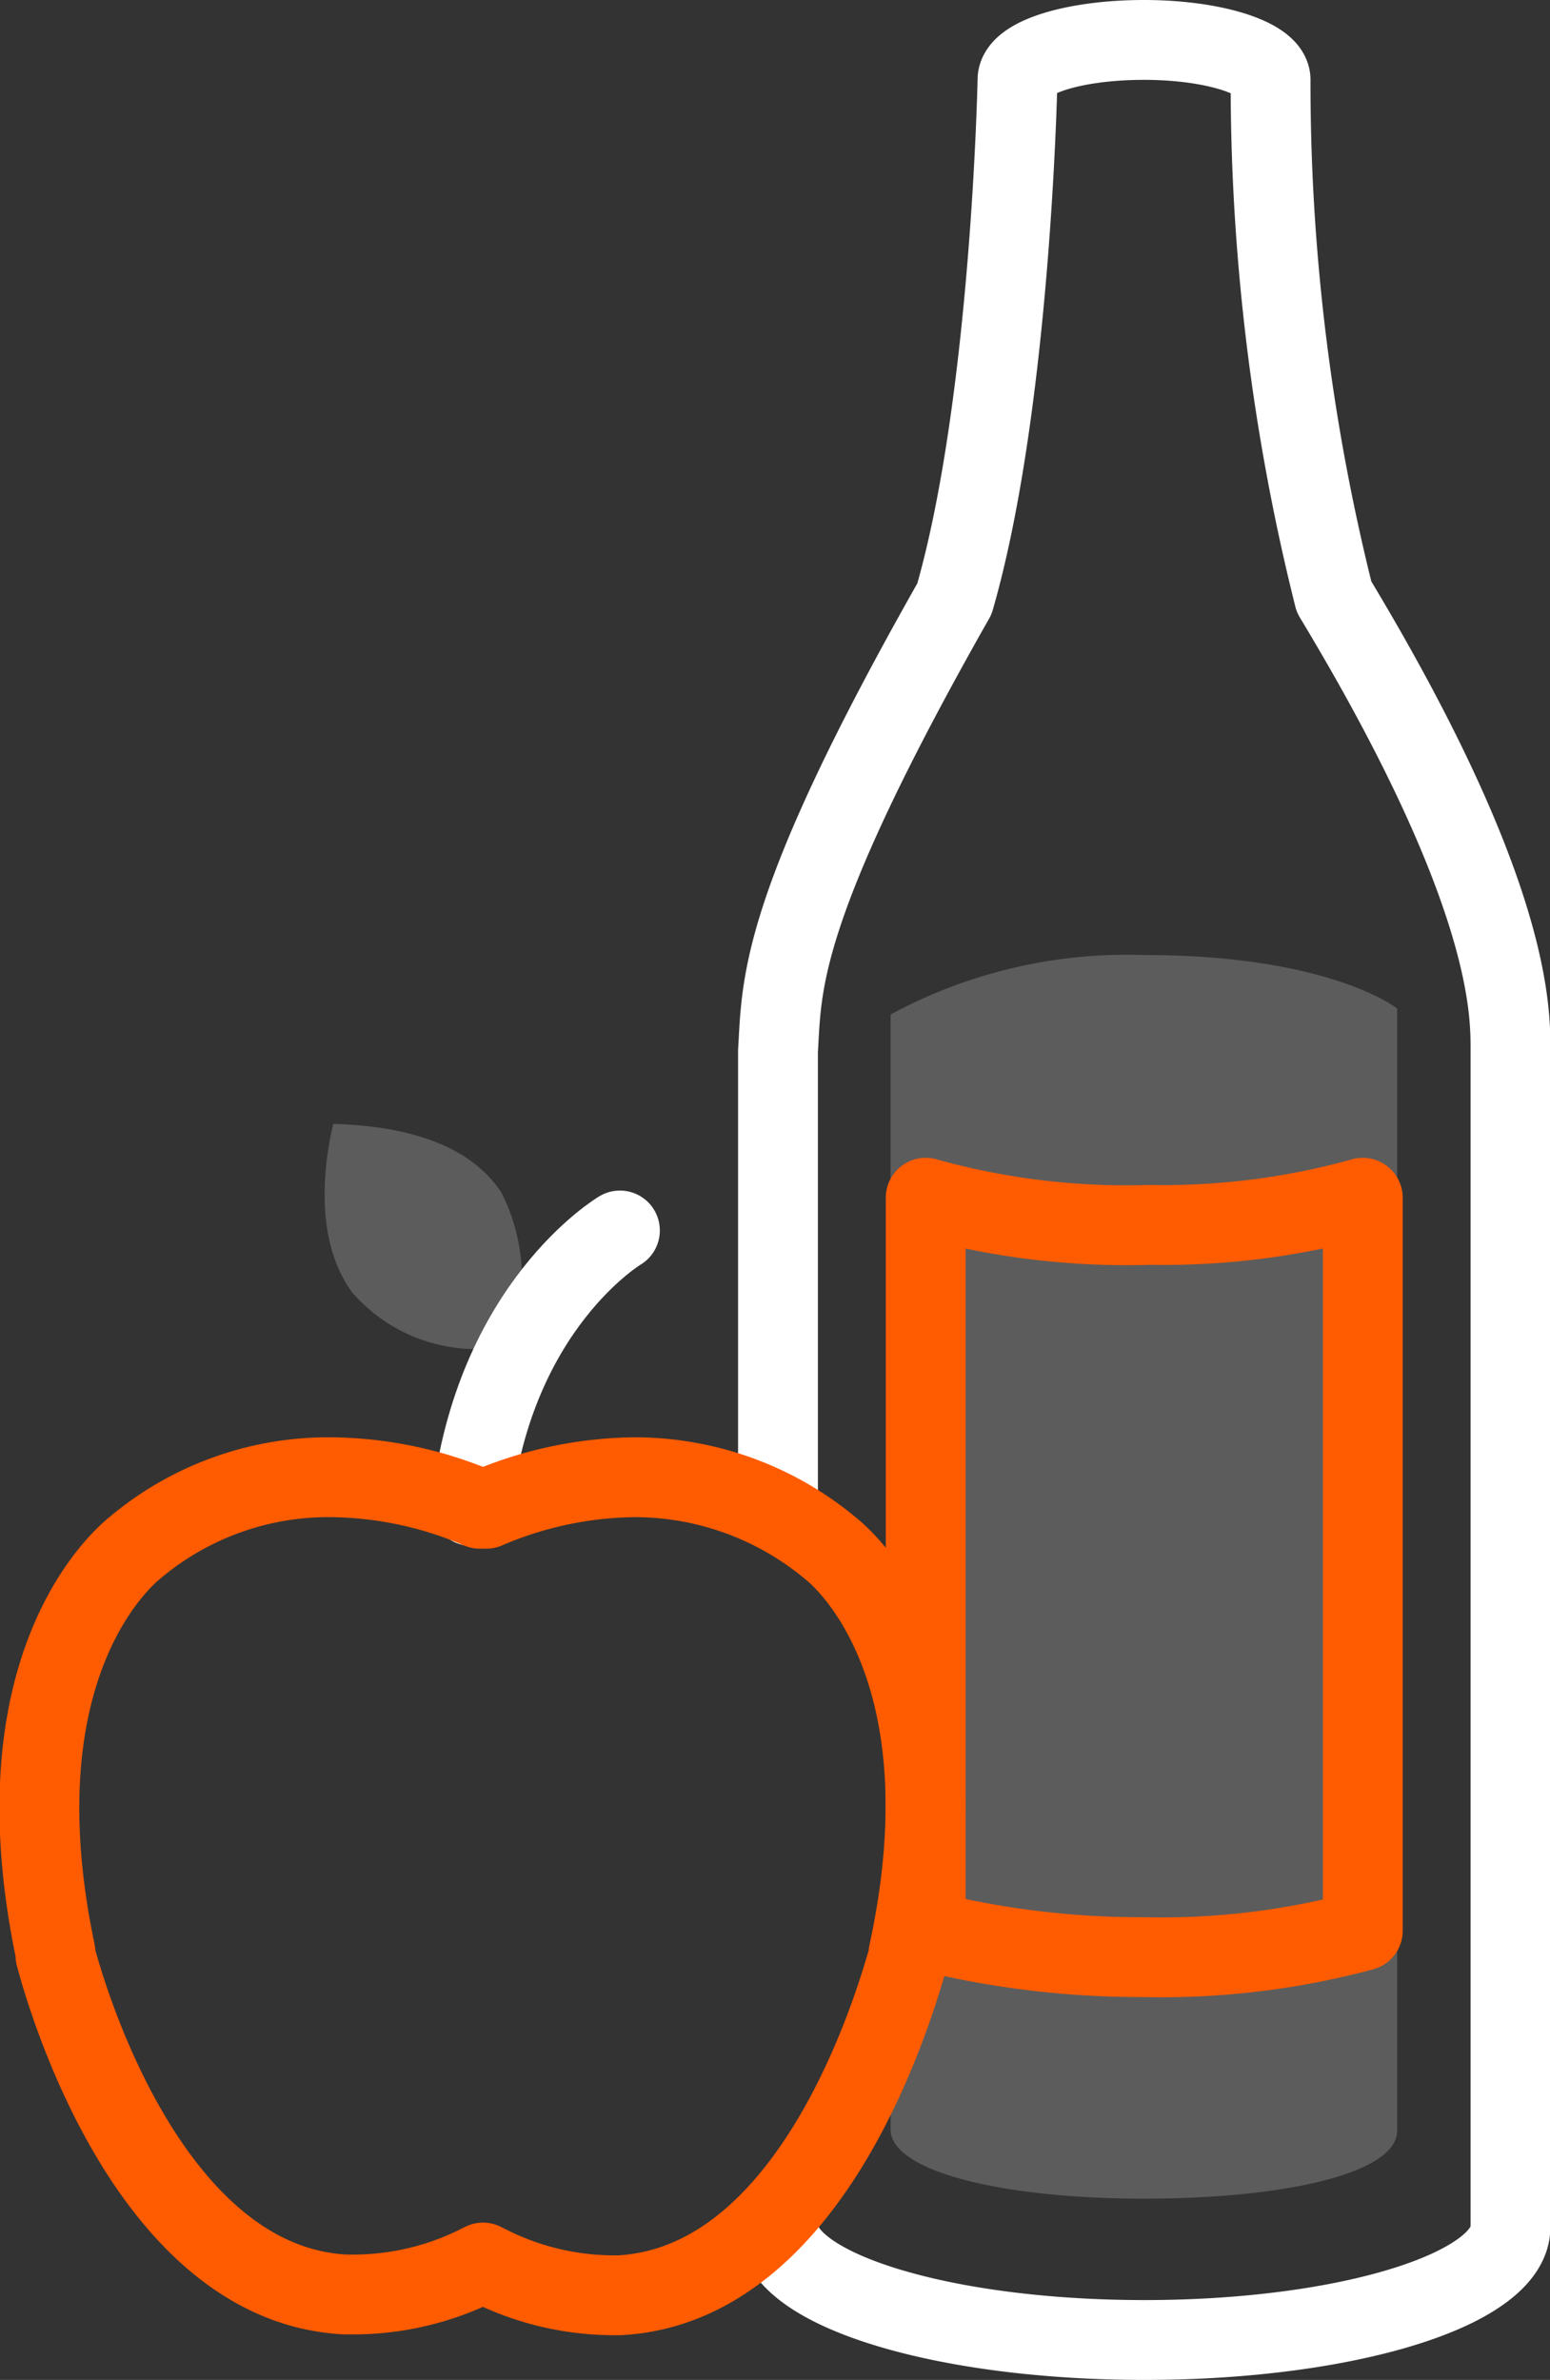
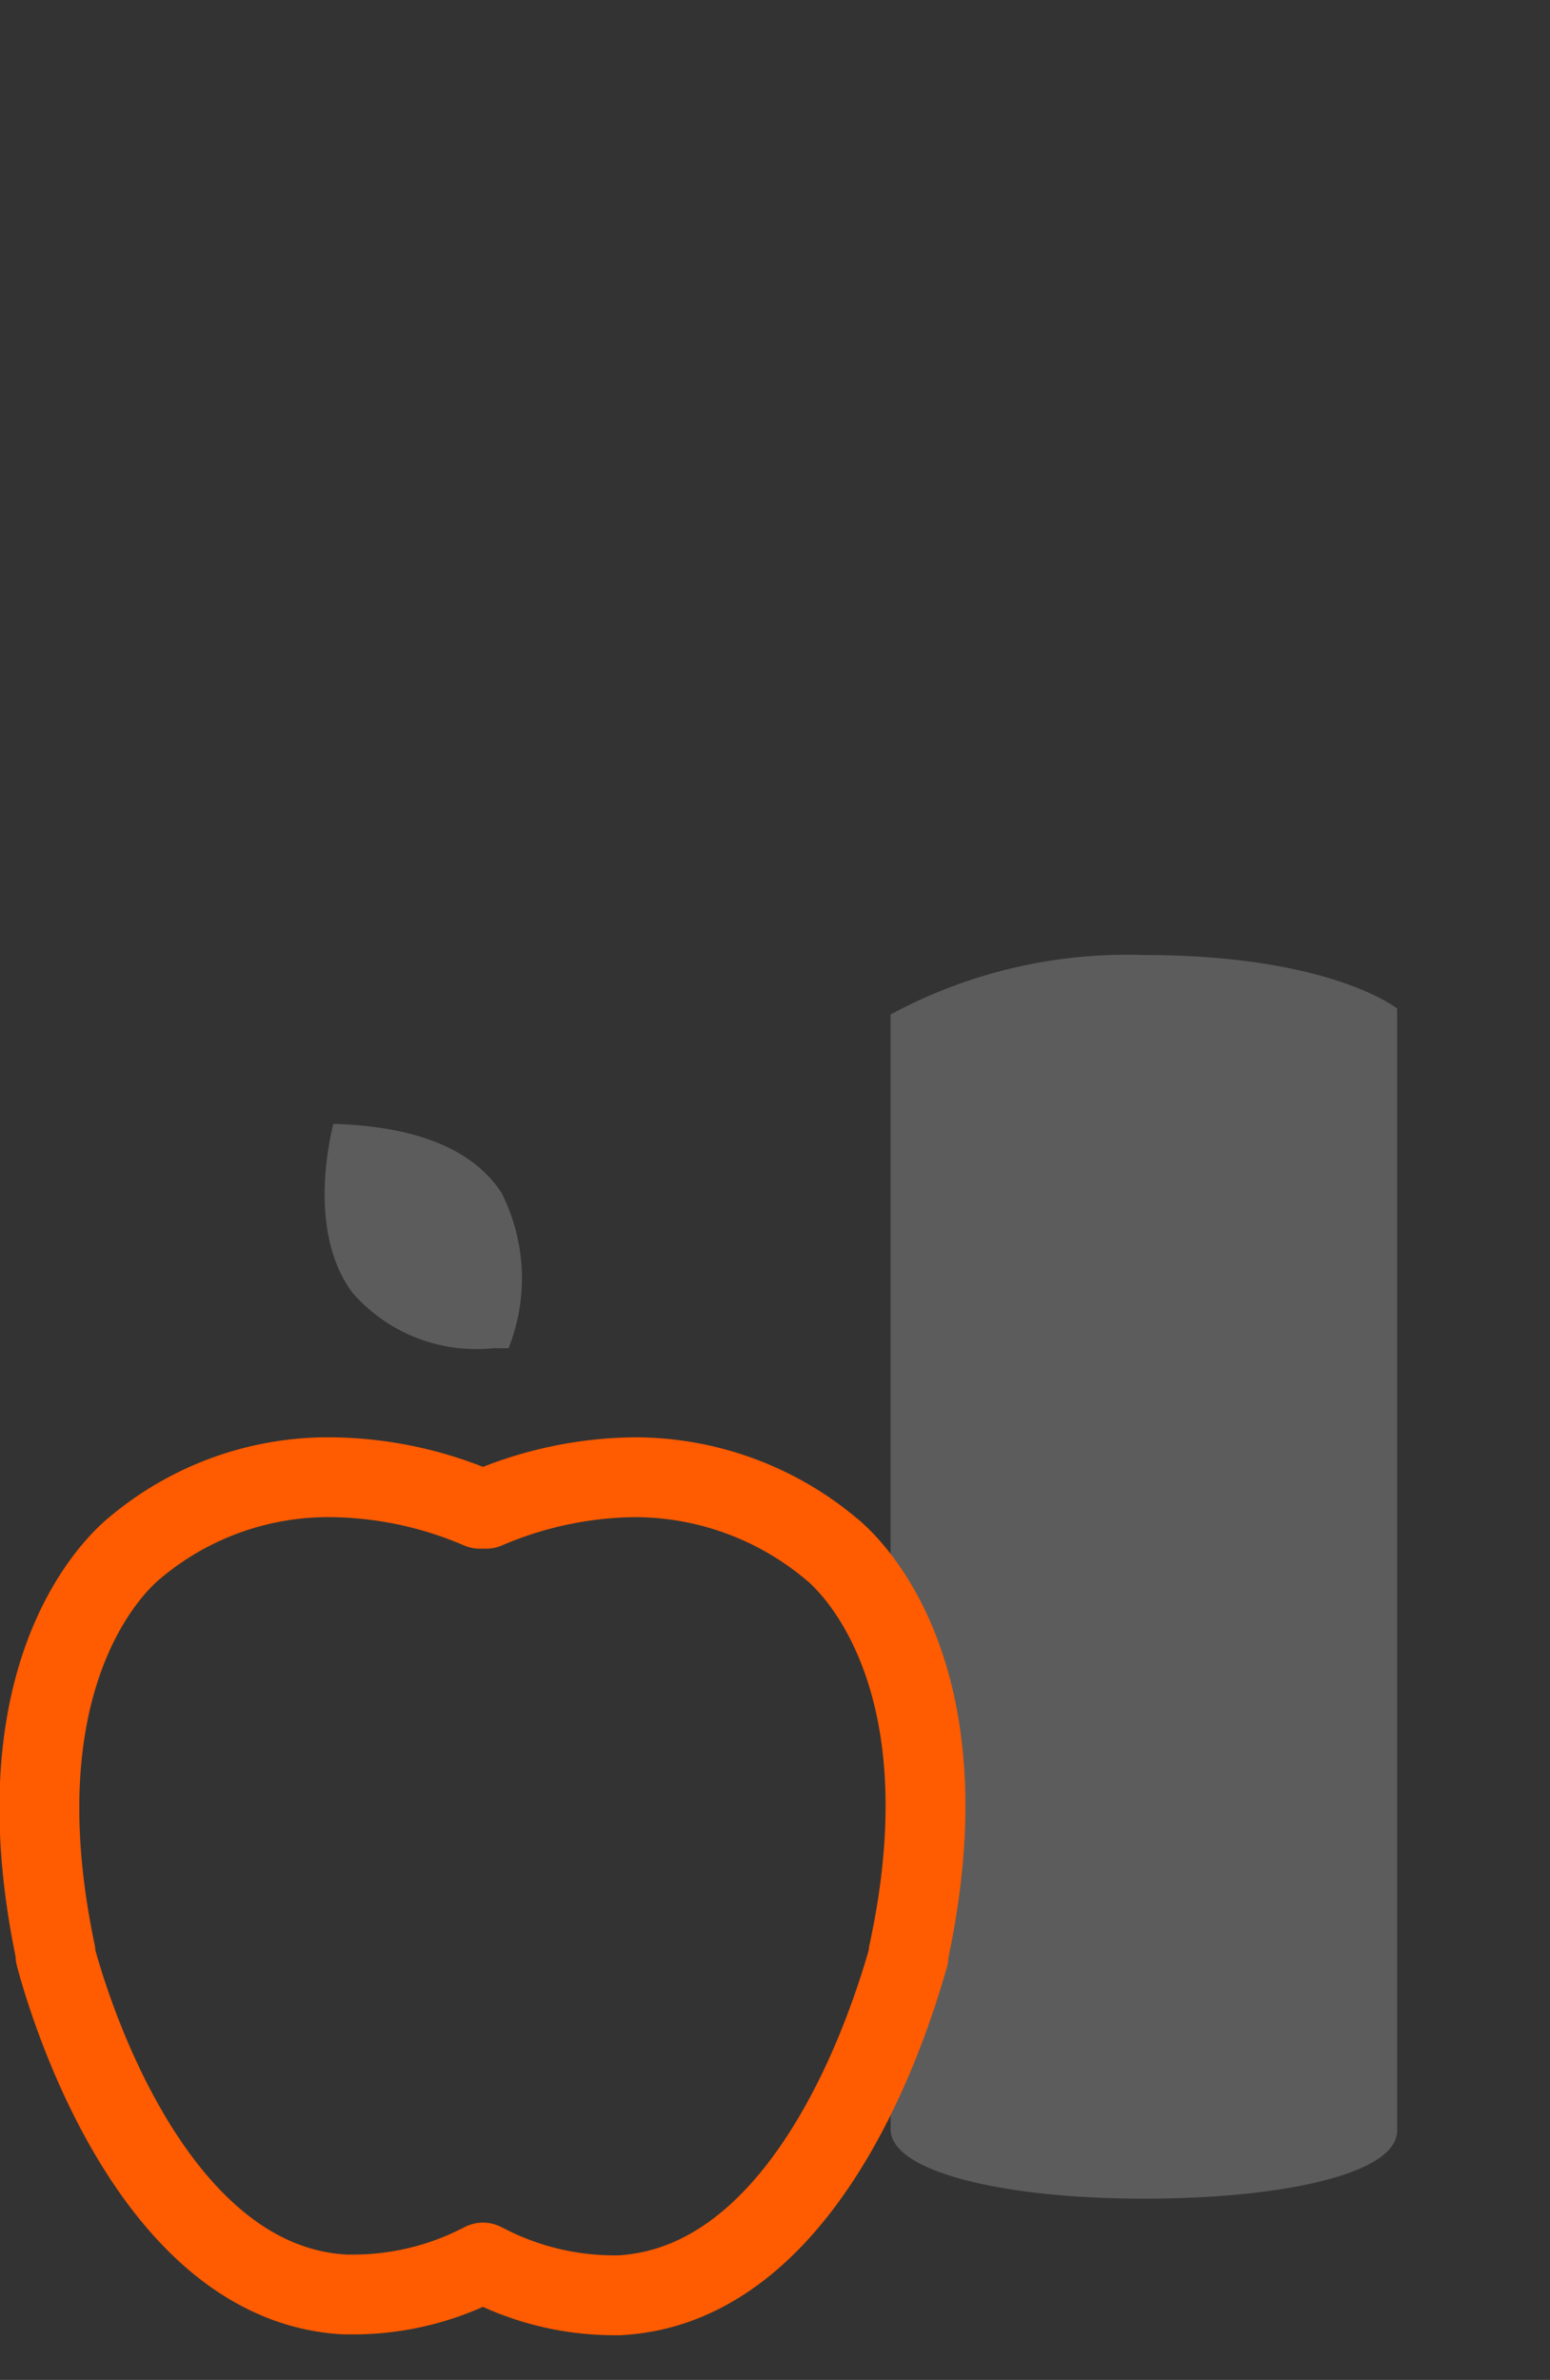
<svg xmlns="http://www.w3.org/2000/svg" viewBox="0 0 38.83 59.61">
  <rect x="0" y="0" width="38.83" height="59.61" fill="#333333" stroke="none" />
  <defs>
    <style>.cls-1,.cls-3{fill:none;stroke-linecap:round;stroke-linejoin:round;stroke-width:2px;}.cls-1{stroke:#fff;}.cls-2{fill:#fff;opacity:0.2;}.cls-3{stroke:#ff5b00;}</style>
  </defs>
  <title>category5</title>
  <g id="Layer_2" data-name="Layer 2">
    <g id="Layer_1-2" data-name="Layer 1">
-       <path class="cls-1" d="M19.5,55.78c0,1.56,4.1,2.83,9.17,2.83s9.17-1.27,9.17-2.83V26.28c0-1,0-4-4.42-11.33A53,53,0,0,1,31.83,2c0-.54-1.42-1-3.17-1s-3.17.44-3.17,1c0,0-.16,8.07-1.58,13-4.42,7.79-4.32,9.64-4.42,11.33v11" />
      <path class="cls-2" d="M22.31,25.41V53.33c0,1.07,2.84,1.74,6.35,1.74S35,54.44,35,53.37V25.26s-1.67-1.34-6.35-1.34A12.47,12.47,0,0,0,22.31,25.41Z" />
-       <path class="cls-3" d="M34.14,48.36a19.42,19.42,0,0,1-5.5.66,22.25,22.25,0,0,1-5.45-.66V30a18.71,18.71,0,0,0,5.62.68A18.58,18.58,0,0,0,34.14,30Z" />
      <path class="cls-2" d="M12.56,29.87c-.71-1.08-2.12-1.66-4.21-1.72-.15.61-.59,2.79.48,4.23a4.12,4.12,0,0,0,3.52,1.39h.39A4.74,4.74,0,0,0,12.56,29.87Z" />
-       <path class="cls-1" d="M15.53,30.82s-3.16,1.87-3.72,6.9" />
      <path class="cls-3" d="M20.83,38.8A7.67,7.67,0,0,0,15.89,37a9.65,9.65,0,0,0-3.71.79l-.08,0-.08,0A9.65,9.65,0,0,0,8.3,37a7.52,7.52,0,0,0-4.91,1.76c-.36.29-3.5,3-2,10.14l0,.08c.22.84,2.28,8.23,7.26,8.49h.15A7,7,0,0,0,12,56.72l.1-.05.1.05a7,7,0,0,0,3.16.77h.15c5-.26,7-7.65,7.25-8.49l0-.08C24.3,41.82,21.19,39.09,20.83,38.8Z" />
    </g>
  </g>
</svg>